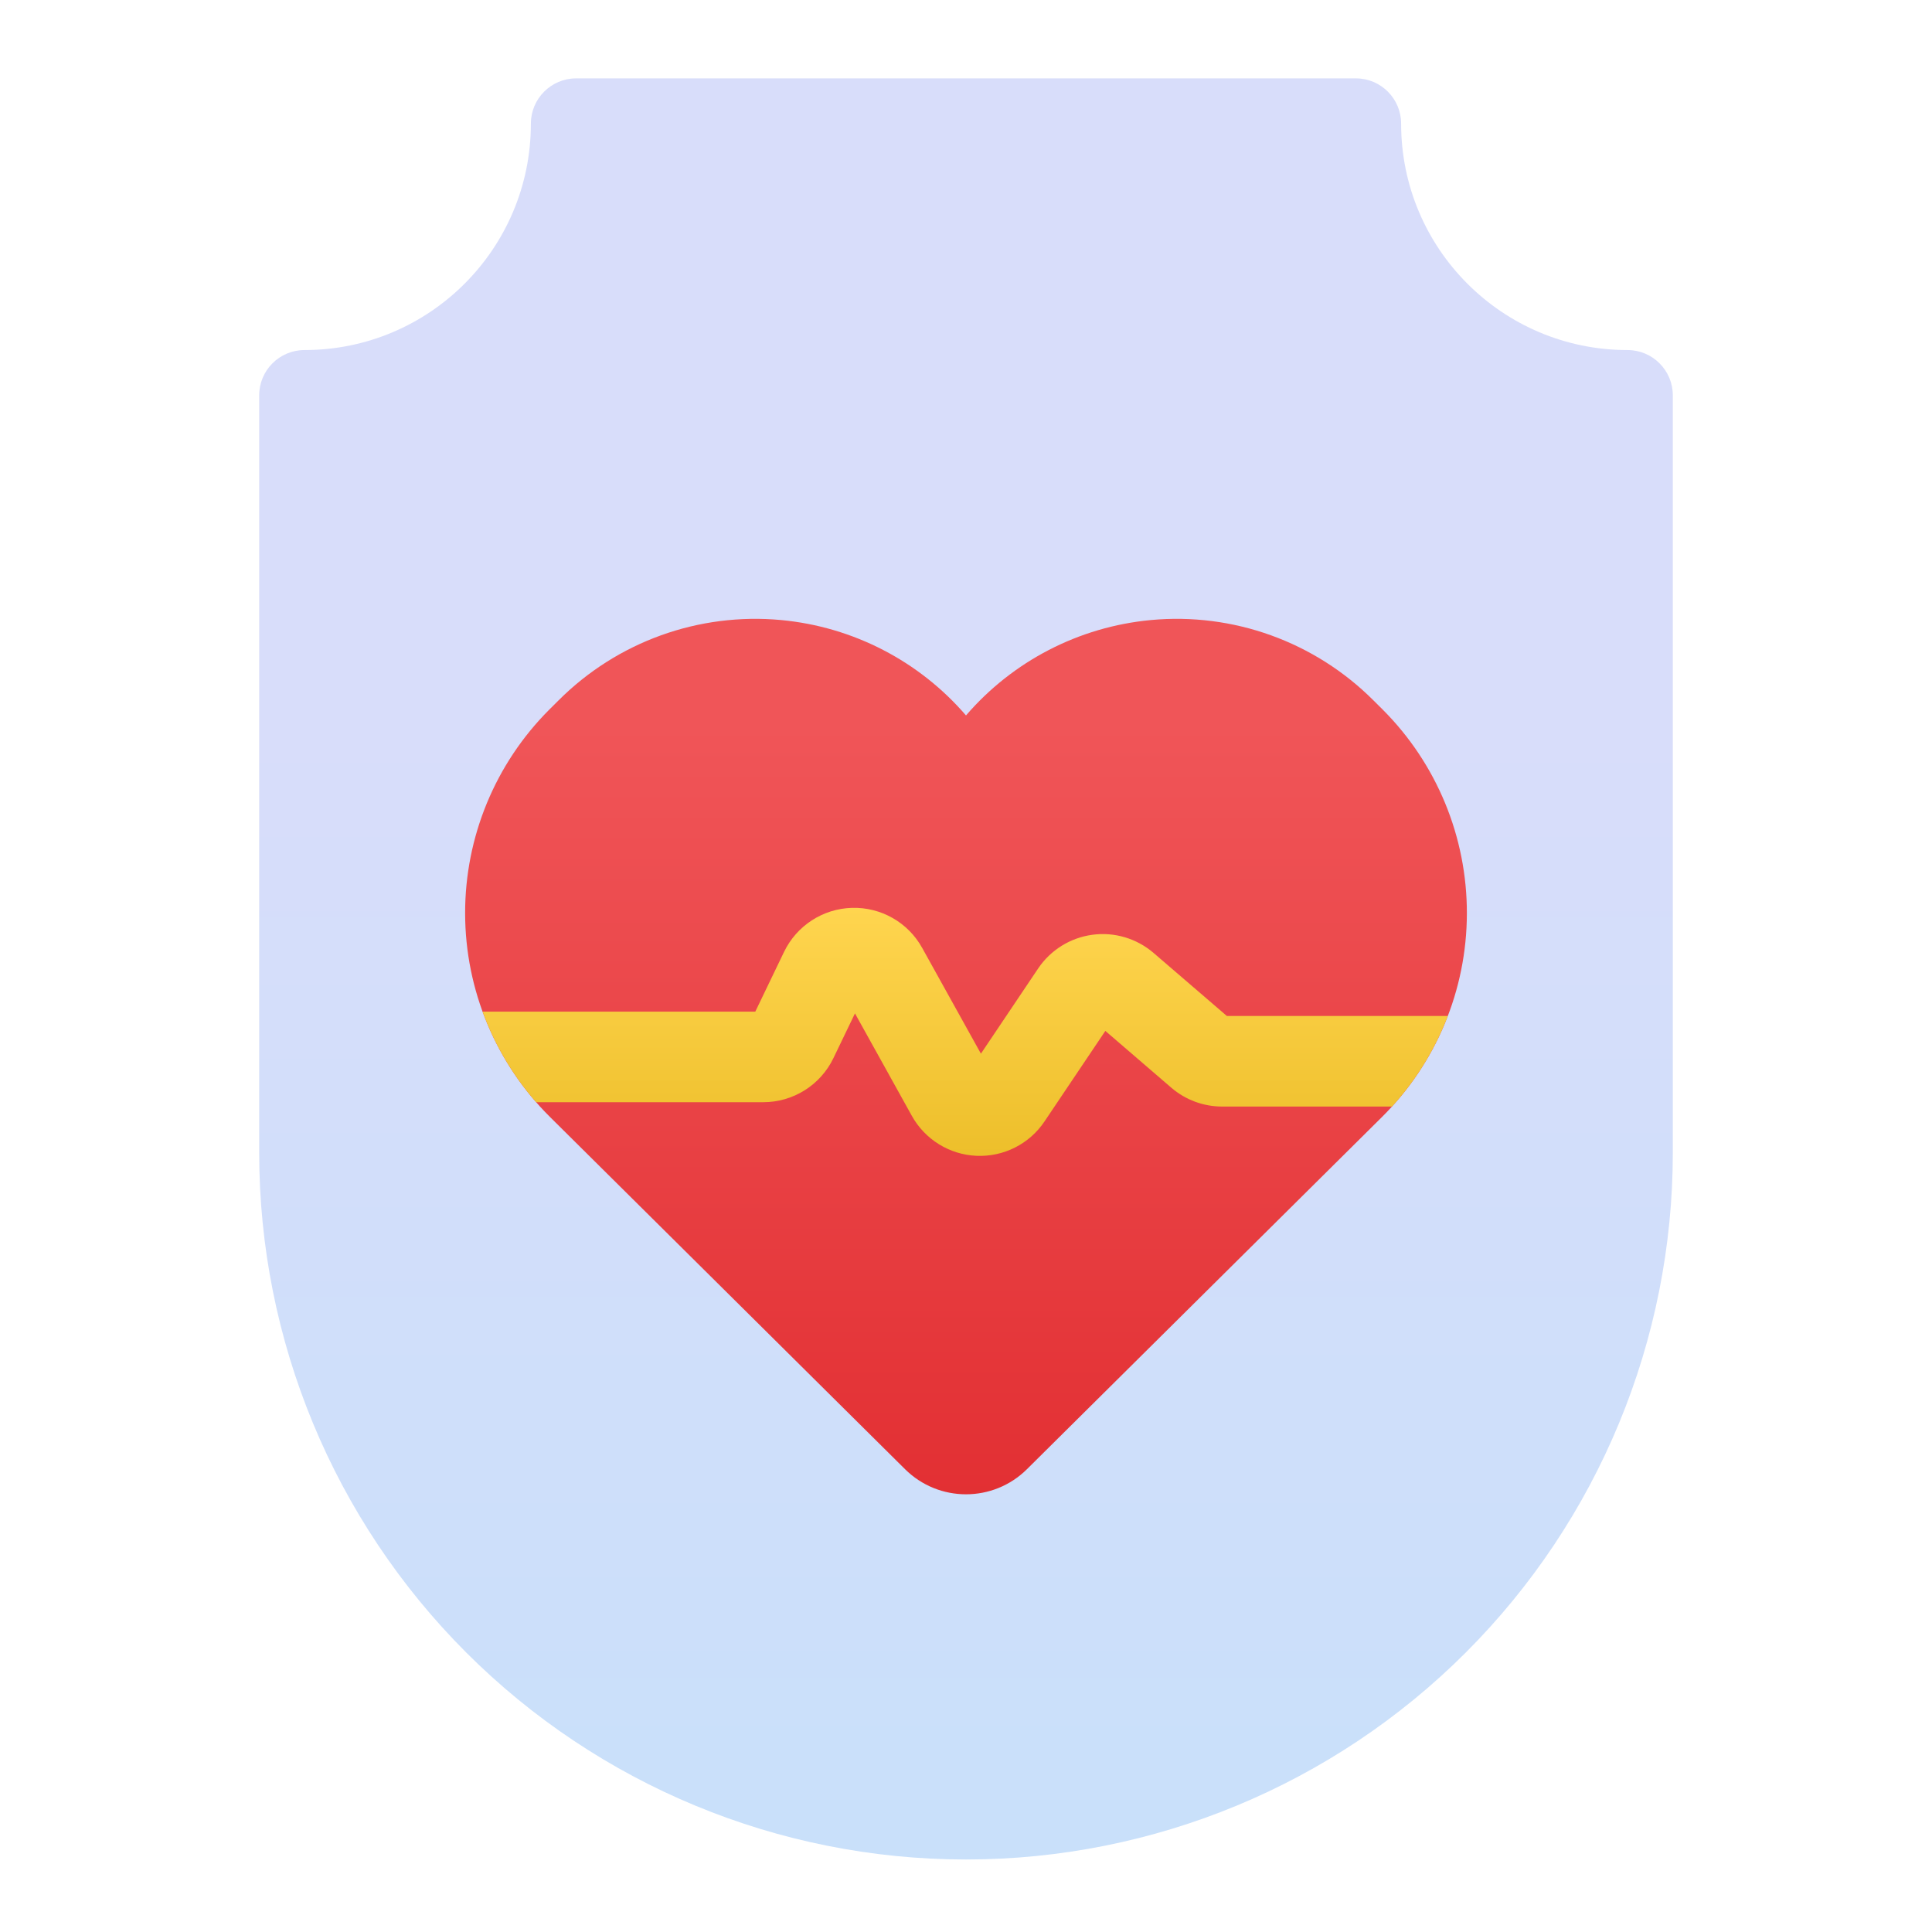
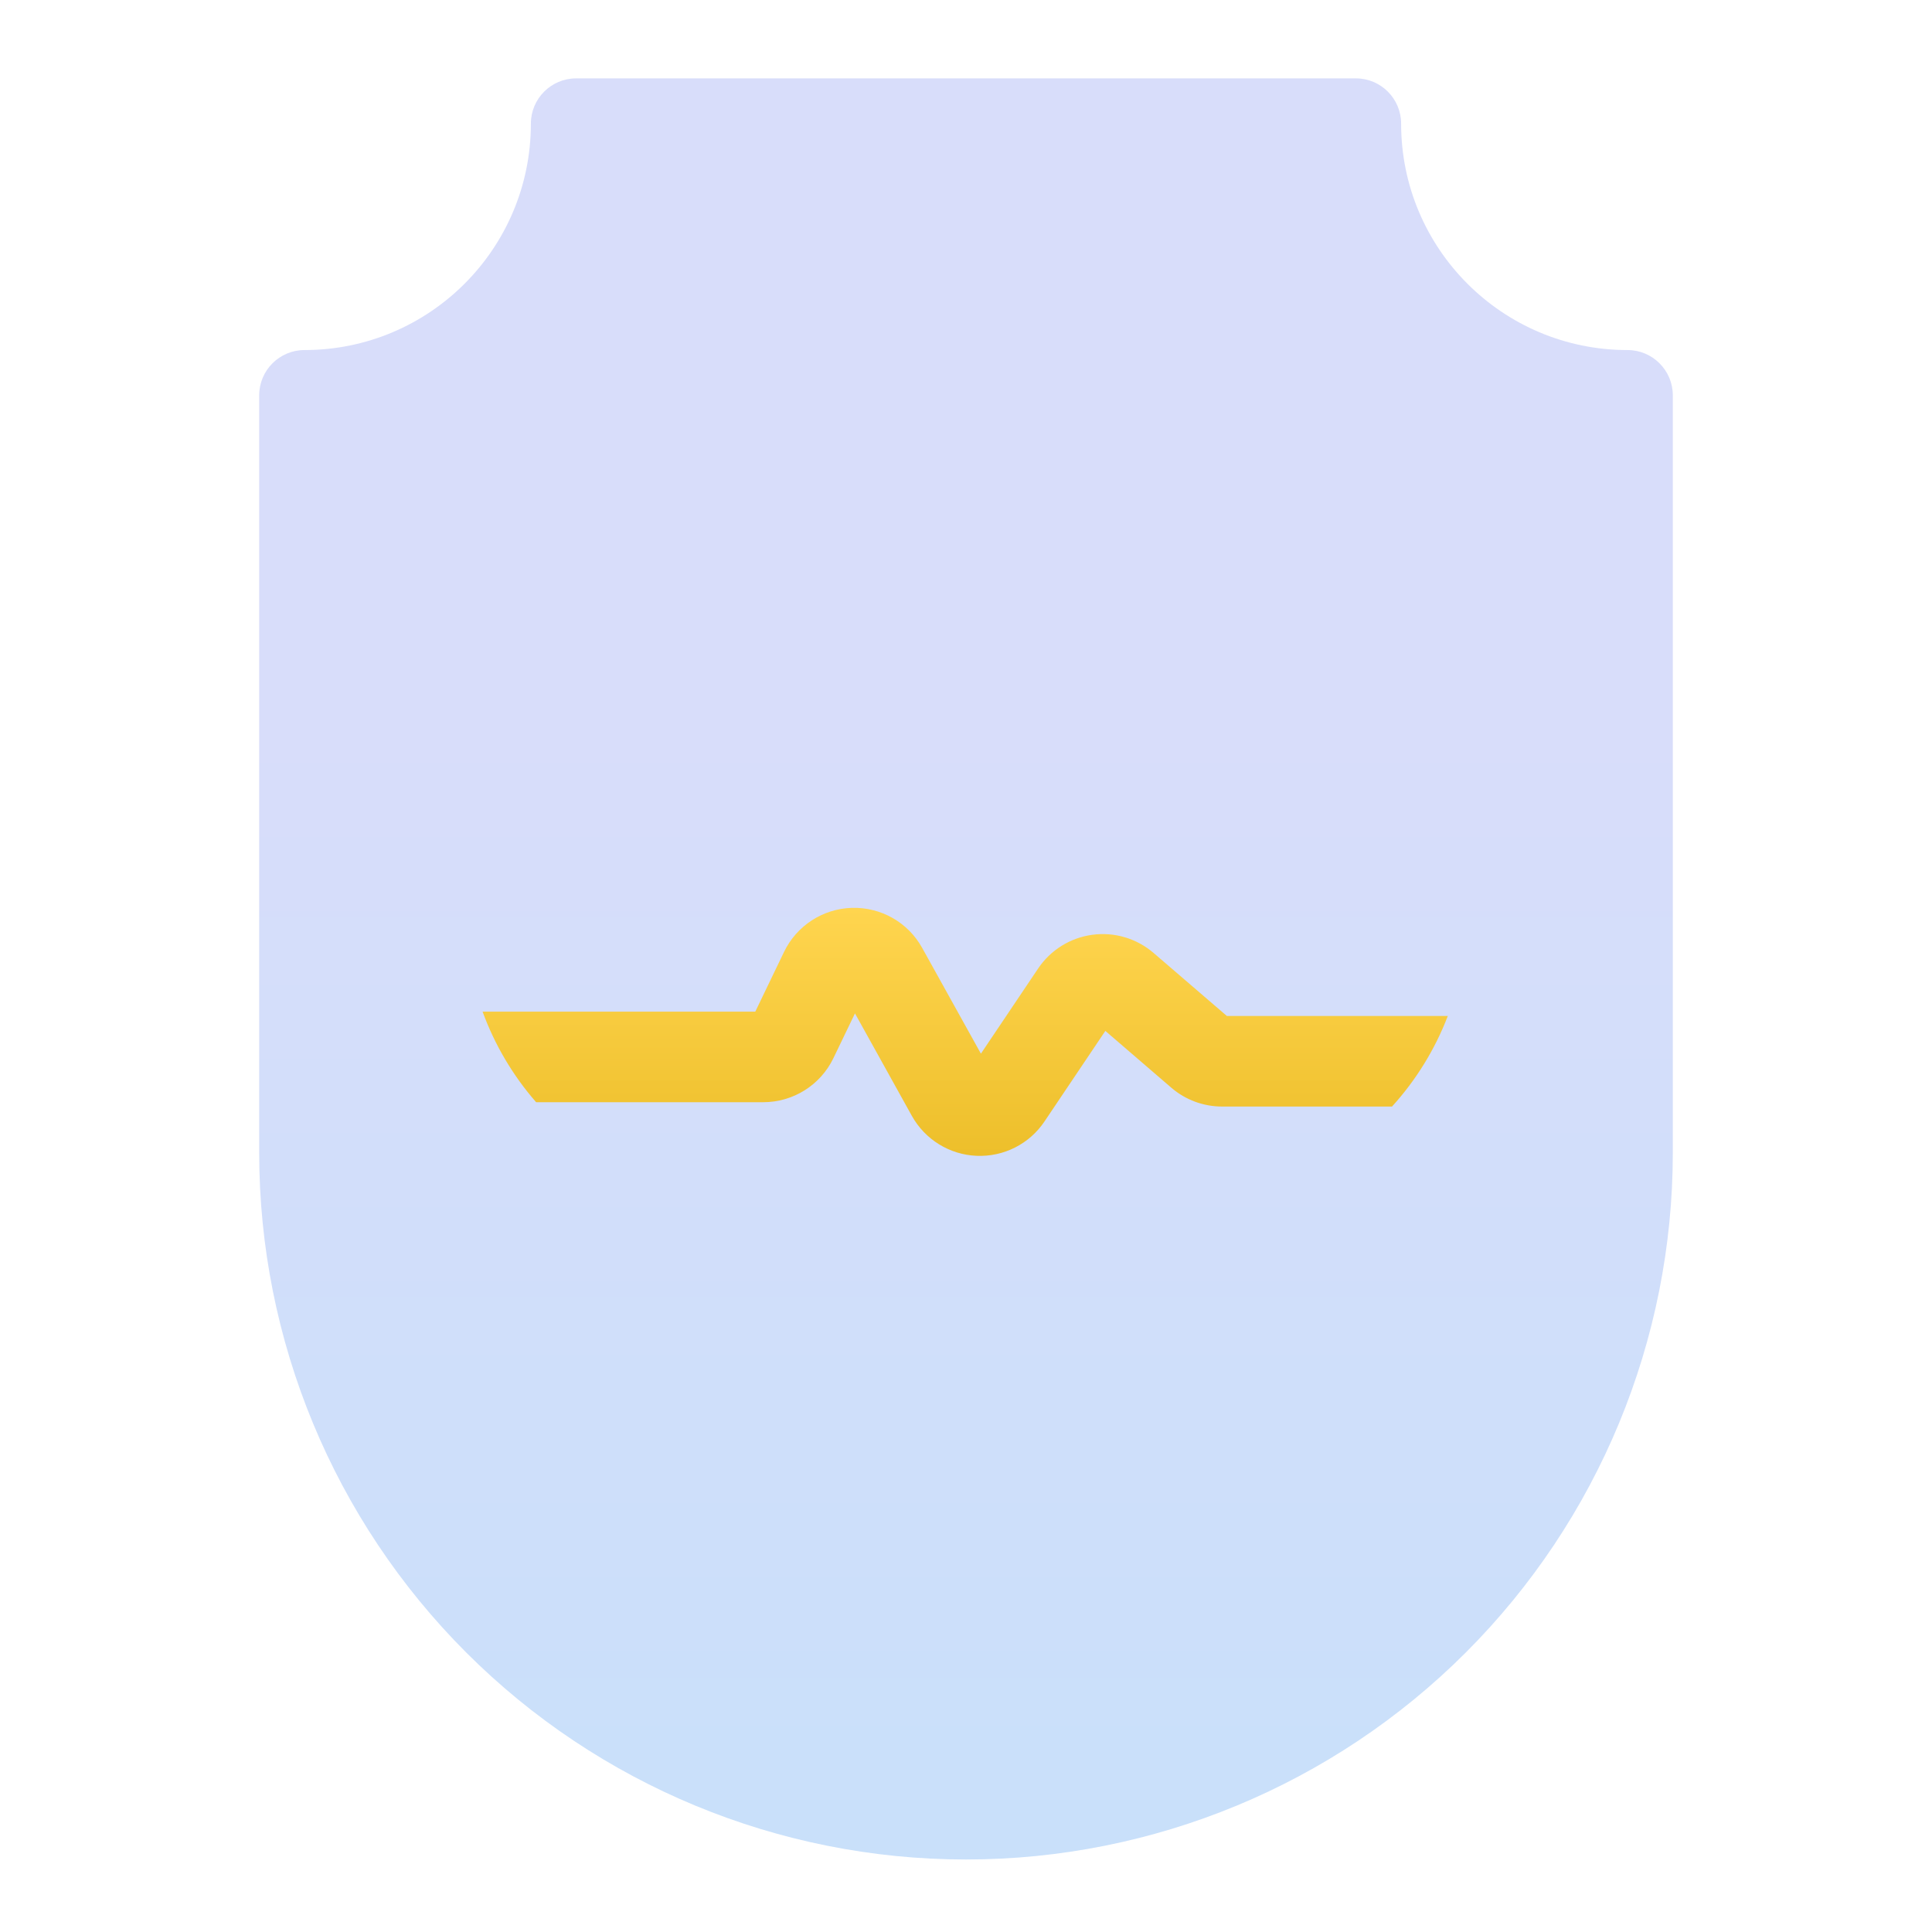
<svg xmlns="http://www.w3.org/2000/svg" width="100%" height="100%" viewBox="0 0 32 32" version="1.1" xml:space="preserve" style="fill-rule:evenodd;clip-rule:evenodd;stroke-linejoin:round;stroke-miterlimit:2;">
  <path d="M27.707,6.548c0,-0.414 -0.336,-0.75 -0.75,-0.75c-2.071,-0 -3.75,-1.679 -3.75,-3.75c0,-0.414 -0.336,-0.75 -0.75,-0.75c-3.775,-0 -9.139,-0 -12.914,-0c-0.414,-0 -0.75,0.336 -0.75,0.75c-0,2.071 -1.679,3.75 -3.75,3.75c-0.414,-0 -0.75,0.336 -0.75,0.75c-0,3.385 -0,8.173 -0,12.545c-0,3.105 1.233,6.082 3.429,8.278c2.195,2.195 5.172,3.428 8.277,3.428c0.001,0 0.001,0 0.002,0c3.105,0 6.082,-1.233 8.277,-3.428c2.196,-2.196 3.429,-5.173 3.429,-8.278c0,-4.372 0,-9.16 0,-12.545Z" style="fill:url(#_Linear1);" />
-   <path d="M16,11.85c-0.773,-0.898 -1.868,-1.468 -3.061,-1.58c-1.366,-0.128 -2.717,0.36 -3.687,1.33c-0.051,0.05 -0.102,0.101 -0.153,0.152c-0.896,0.896 -1.398,2.112 -1.395,3.379c0.002,1.267 0.509,2.481 1.409,3.373c2.111,2.094 4.796,4.758 5.877,5.83c0.559,0.555 1.461,0.555 2.02,-0c1.081,-1.072 3.766,-3.736 5.877,-5.83c0.9,-0.892 1.407,-2.106 1.409,-3.373c0.003,-1.267 -0.499,-2.483 -1.395,-3.379c-0.051,-0.051 -0.102,-0.102 -0.153,-0.152c-0.97,-0.97 -2.321,-1.458 -3.687,-1.33c-1.193,0.112 -2.288,0.682 -3.061,1.58Z" style="fill:url(#_Linear2);" />
  <path d="M7.993,16.756c0.2,0.547 0.499,1.056 0.887,1.5l3.762,0c0.495,0 0.947,-0.283 1.162,-0.73l0.357,-0.741l0.942,1.697c0.218,0.392 0.624,0.643 1.072,0.662c0.449,0.019 0.875,-0.196 1.125,-0.569l1.008,-1.5l1.094,0.942c0.234,0.201 0.532,0.311 0.841,0.311l2.813,0c0.401,-0.441 0.713,-0.95 0.924,-1.5l-3.659,0l-1.215,-1.045c-0.28,-0.24 -0.649,-0.35 -1.014,-0.3c-0.365,0.049 -0.692,0.253 -0.897,0.558l-0.948,1.411l-0.973,-1.752c-0.233,-0.421 -0.682,-0.677 -1.164,-0.663c-0.482,0.014 -0.915,0.296 -1.124,0.73l-0.476,0.989l-4.517,0Z" style="fill:url(#_Linear3);" />
  <defs>
    <linearGradient id="_Linear1" x1="0" y1="0" x2="1" y2="0" gradientUnits="userSpaceOnUse" gradientTransform="matrix(2.719e-15,44.405,-44.405,2.719e-15,14.832,12)">
      <stop offset="0" style="stop-color:#d8ddfa;stop-opacity:1" />
      <stop offset="1" style="stop-color:#b4e4fa;stop-opacity:1" />
    </linearGradient>
    <linearGradient id="_Linear2" x1="0" y1="0" x2="1" y2="0" gradientUnits="userSpaceOnUse" gradientTransform="matrix(-0.5,29.024,-29.024,-0.5,16.5,12)">
      <stop offset="0" style="stop-color:#f05558;stop-opacity:1" />
      <stop offset="1" style="stop-color:#d10004;stop-opacity:1" />
    </linearGradient>
    <linearGradient id="_Linear3" x1="0" y1="0" x2="1" y2="0" gradientUnits="userSpaceOnUse" gradientTransform="matrix(5.44439e-16,8.891,-8.891,5.44439e-16,14.085,15.038)">
      <stop offset="0" style="stop-color:#ffd54f;stop-opacity:1" />
      <stop offset="1" style="stop-color:#d8a500;stop-opacity:1" />
    </linearGradient>
  </defs>
</svg>